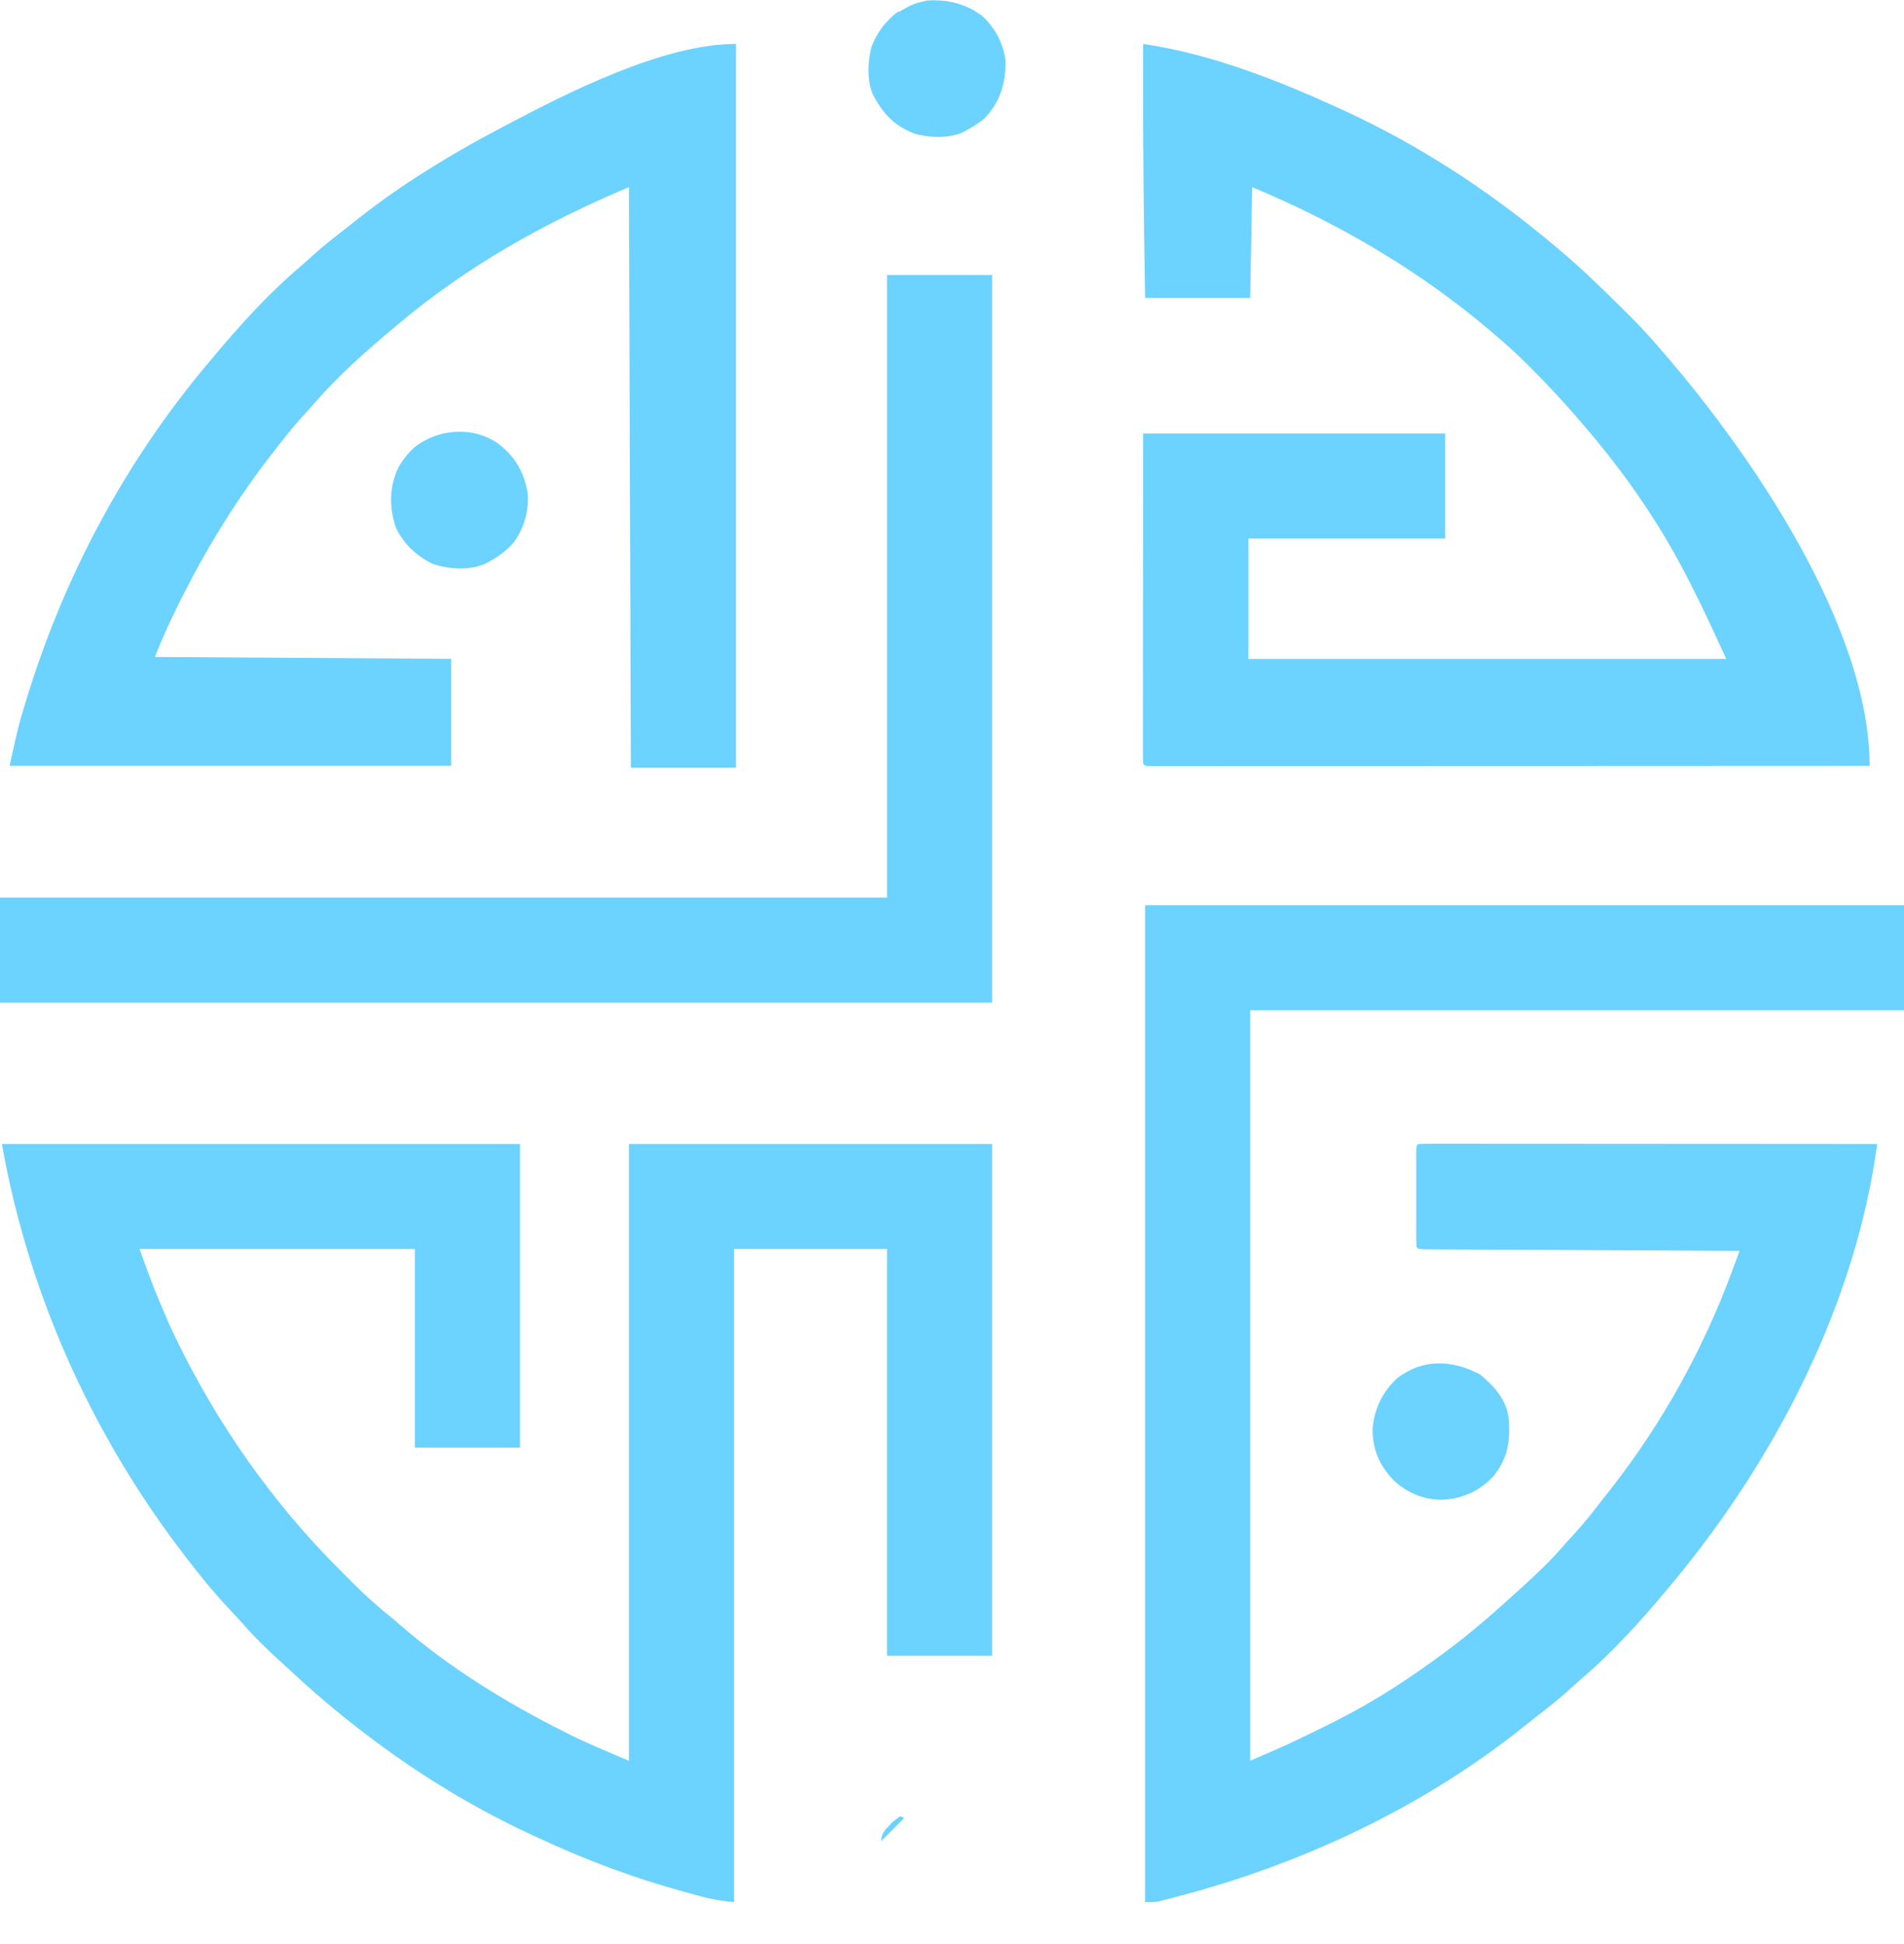
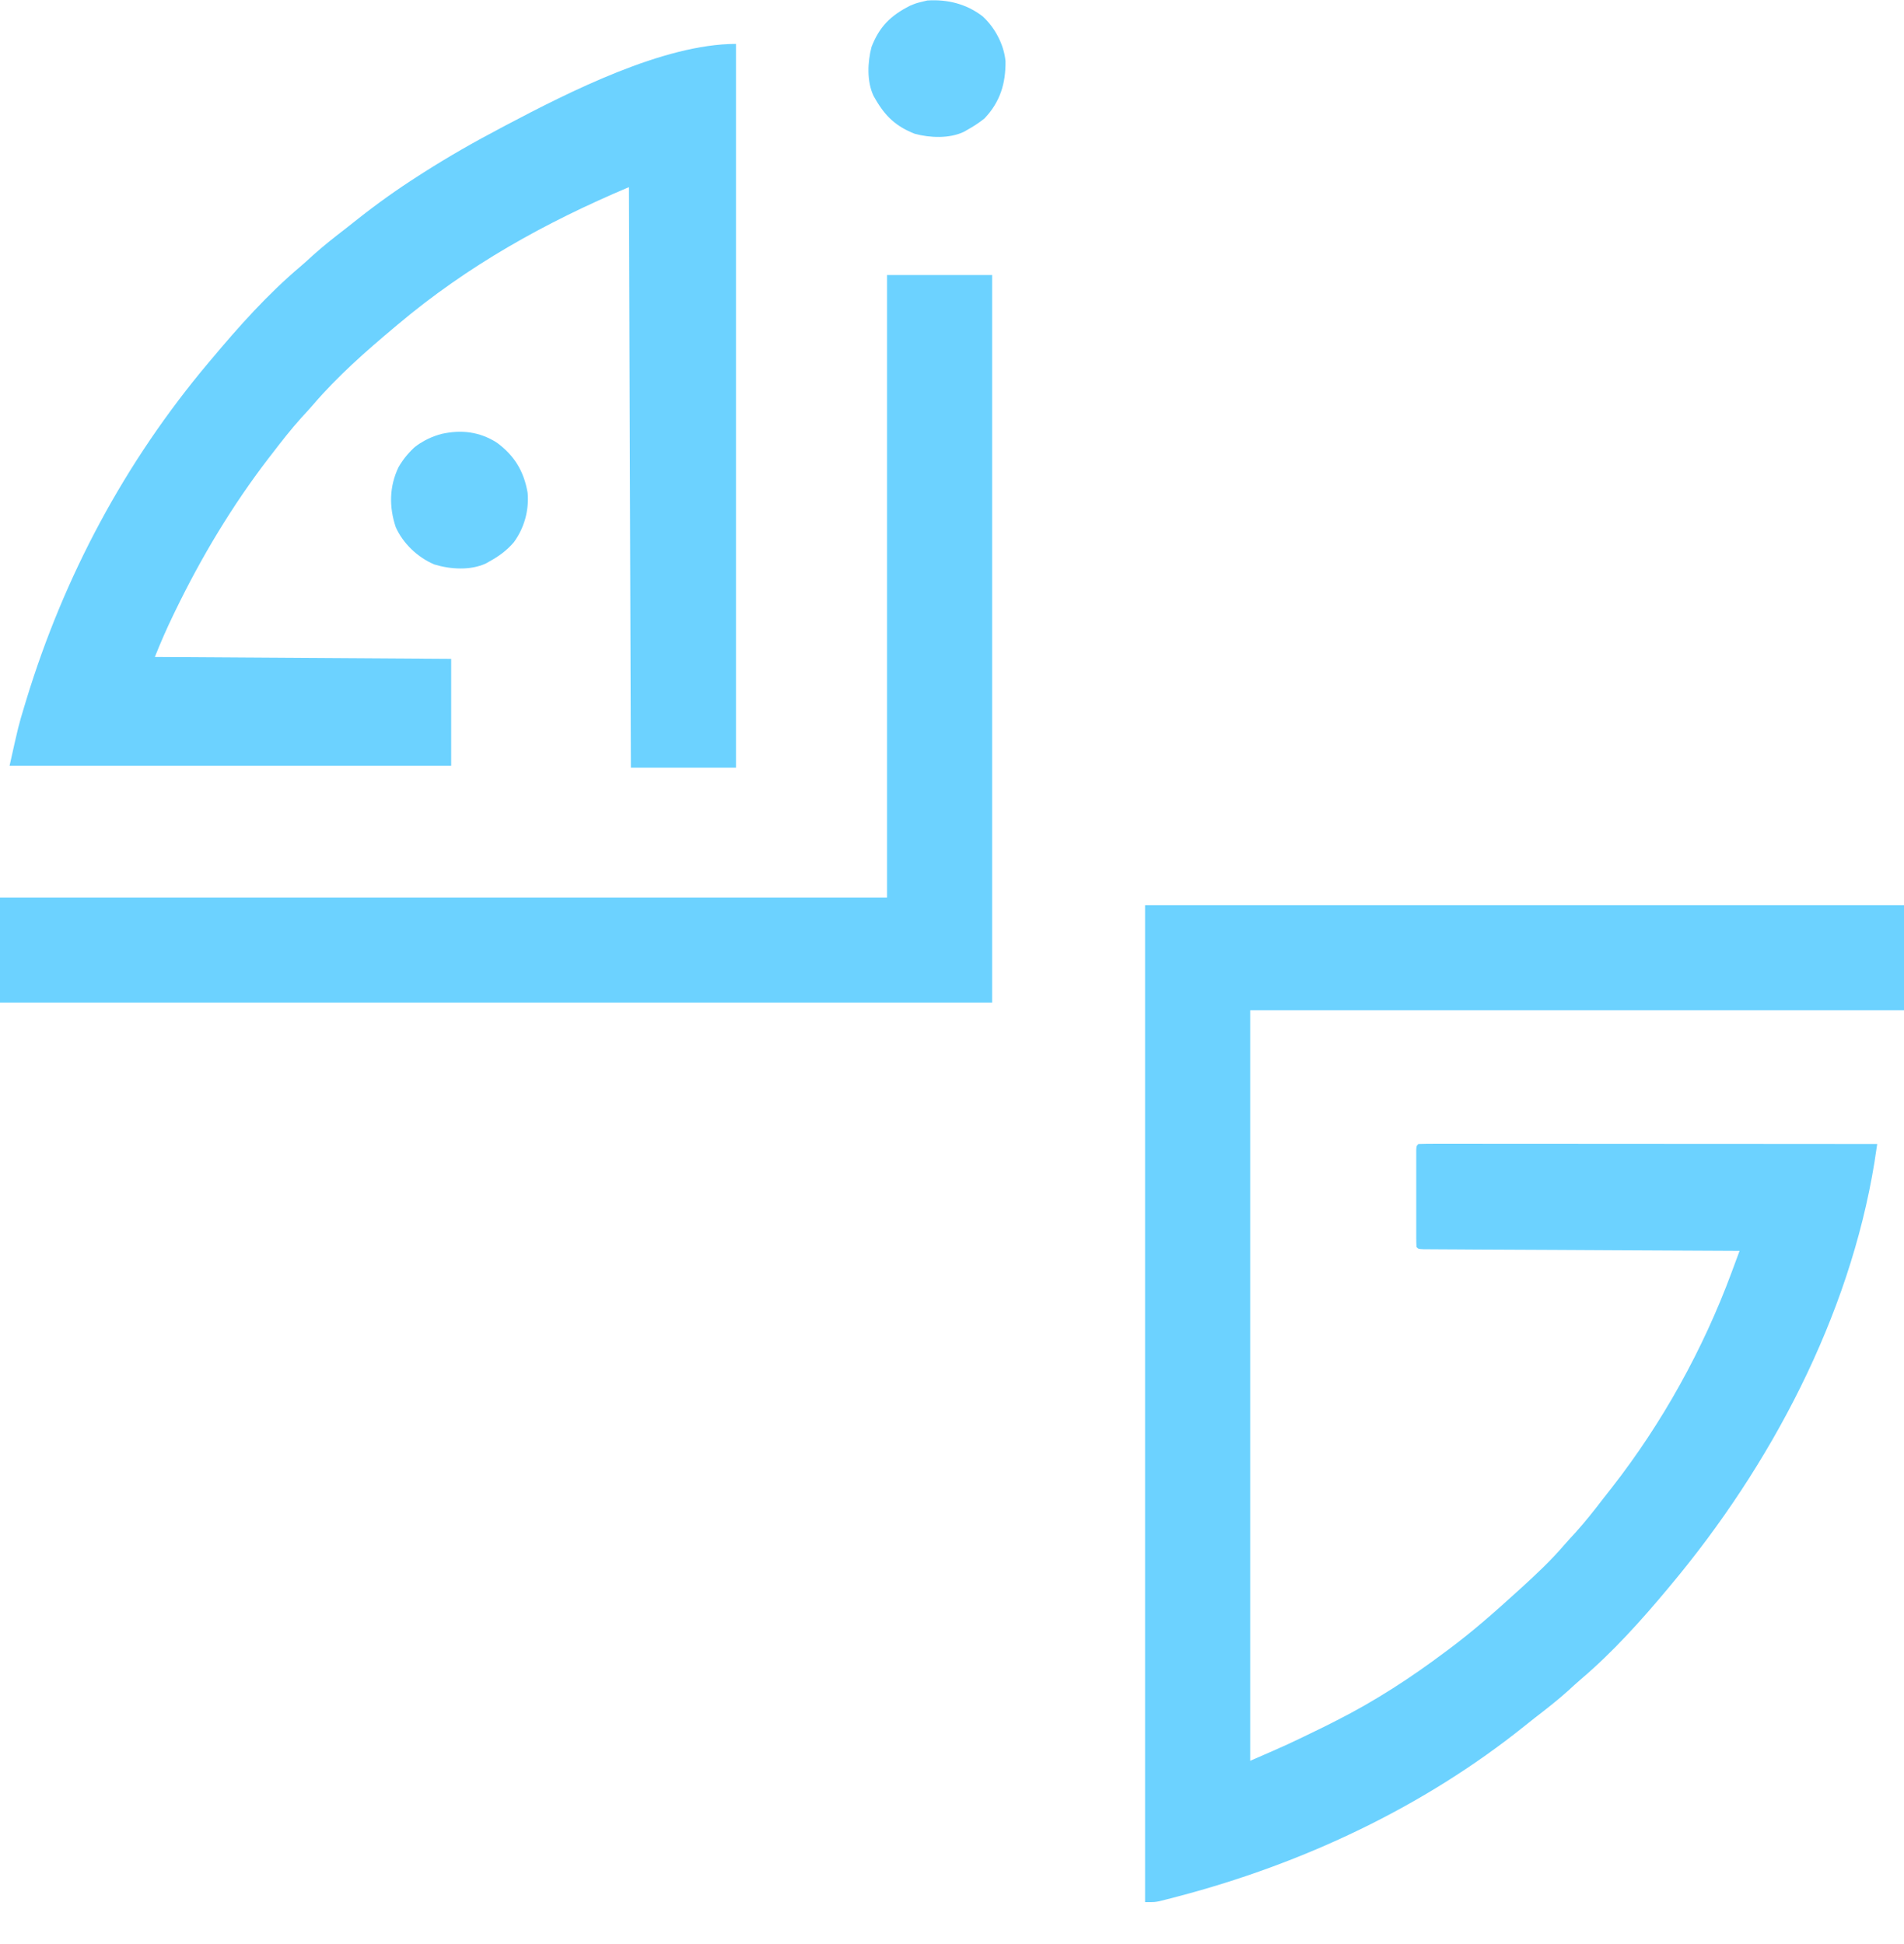
<svg xmlns="http://www.w3.org/2000/svg" width="47" height="48" viewBox="0 0 47 48" fill="none">
  <g id="Simplification" clip-path="url(#clip0_0_2170)">
-     <path id="Vector" d="M0.047 28.244C4.267 28.244 8.487 28.244 12.835 28.244C12.835 30.718 12.835 33.192 12.835 35.741C11.979 35.741 11.122 35.741 10.24 35.741C10.24 34.123 10.24 32.505 10.24 30.837C7.997 30.837 5.755 30.837 3.444 30.837C3.801 31.823 3.801 31.823 4.214 32.779C4.24 32.834 4.265 32.888 4.292 32.943C5.332 35.119 6.722 37.107 8.435 38.807C8.524 38.895 8.612 38.983 8.699 39.072C9.025 39.398 9.358 39.699 9.721 39.985C9.772 40.028 9.823 40.072 9.874 40.117C11.091 41.175 12.492 42.035 13.929 42.758C13.998 42.793 13.998 42.793 14.068 42.828C14.546 43.064 15.032 43.263 15.525 43.474C15.525 38.448 15.525 33.422 15.525 28.244C18.483 28.244 21.442 28.244 24.491 28.244C24.491 32.414 24.491 36.584 24.491 40.881C23.634 40.881 22.778 40.881 21.895 40.881C21.895 37.566 21.895 34.252 21.895 30.837C20.649 30.837 19.404 30.837 18.12 30.837C18.12 36.159 18.12 41.48 18.12 46.963C17.849 46.933 17.626 46.906 17.37 46.839C17.34 46.831 17.311 46.823 17.28 46.815C17.183 46.789 17.087 46.763 16.991 46.736C16.94 46.722 16.94 46.722 16.889 46.708C15.673 46.374 14.497 45.94 13.354 45.407C13.286 45.376 13.286 45.376 13.216 45.344C11.706 44.653 10.281 43.78 8.966 42.767C8.94 42.747 8.914 42.727 8.888 42.707C8.285 42.244 7.711 41.752 7.155 41.235C7.07 41.156 6.985 41.079 6.9 41.001C6.605 40.73 6.318 40.458 6.054 40.156C5.945 40.031 5.833 39.911 5.719 39.791C5.435 39.488 5.164 39.179 4.907 38.853C4.884 38.824 4.86 38.794 4.836 38.763C2.395 35.702 0.728 32.1 0.047 28.244Z" fill="#6CD2FF" />
    <path id="Vector_2" d="M28.266 22.35C34.448 22.35 40.63 22.35 47 22.35C47 23.205 47 24.061 47 24.943C41.674 24.943 36.348 24.943 30.861 24.943C30.861 31.058 30.861 37.173 30.861 43.473C31.793 43.069 31.793 43.069 32.703 42.625C32.802 42.574 32.902 42.524 33.001 42.474C33.945 41.996 34.829 41.421 35.674 40.786C35.702 40.765 35.73 40.744 35.759 40.723C36.341 40.29 36.885 39.812 37.42 39.324C37.467 39.281 37.515 39.239 37.562 39.196C37.928 38.863 38.285 38.526 38.608 38.15C38.702 38.043 38.798 37.938 38.895 37.833C39.133 37.569 39.351 37.292 39.567 37.011C39.64 36.916 39.714 36.823 39.788 36.729C41.035 35.131 42.039 33.318 42.743 31.418C42.762 31.366 42.781 31.315 42.801 31.261C42.848 31.136 42.895 31.01 42.941 30.884C42.901 30.884 42.86 30.884 42.818 30.883C41.826 30.878 40.834 30.873 39.843 30.868C39.363 30.865 38.884 30.863 38.404 30.86C37.986 30.858 37.569 30.856 37.151 30.854C36.929 30.853 36.708 30.852 36.487 30.851C36.279 30.85 36.071 30.849 35.862 30.847C35.786 30.847 35.709 30.846 35.633 30.846C35.529 30.846 35.424 30.845 35.32 30.844C35.262 30.844 35.203 30.844 35.143 30.843C35.014 30.837 35.014 30.837 34.966 30.79C34.962 30.712 34.96 30.634 34.96 30.556C34.96 30.506 34.96 30.456 34.96 30.404C34.96 30.323 34.96 30.323 34.96 30.24C34.96 30.185 34.96 30.13 34.96 30.073C34.96 29.955 34.96 29.838 34.96 29.721C34.961 29.541 34.96 29.361 34.96 29.181C34.96 29.067 34.96 28.954 34.96 28.84C34.96 28.786 34.96 28.732 34.96 28.676C34.96 28.601 34.96 28.601 34.96 28.525C34.96 28.48 34.96 28.436 34.96 28.391C34.966 28.291 34.966 28.291 35.014 28.244C35.159 28.239 35.304 28.237 35.449 28.238C35.495 28.238 35.542 28.238 35.59 28.238C35.746 28.238 35.902 28.238 36.059 28.238C36.17 28.238 36.282 28.238 36.393 28.238C36.666 28.238 36.938 28.238 37.21 28.239C37.527 28.239 37.844 28.239 38.161 28.239C38.726 28.239 39.291 28.239 39.856 28.24C40.405 28.24 40.954 28.241 41.503 28.241C41.553 28.241 41.553 28.241 41.605 28.241C41.775 28.241 41.945 28.241 42.114 28.241C43.522 28.242 44.931 28.242 46.339 28.244C46.324 28.34 46.31 28.436 46.295 28.533C46.283 28.613 46.283 28.613 46.271 28.695C45.652 32.513 43.703 36.194 41.242 39.136C41.208 39.177 41.208 39.177 41.173 39.219C40.515 40.008 39.806 40.797 39.022 41.462C38.916 41.552 38.814 41.647 38.712 41.741C38.446 41.98 38.165 42.199 37.882 42.417C37.801 42.48 37.721 42.544 37.642 42.608C35.14 44.617 32.165 46.011 29.071 46.824C28.99 46.845 28.99 46.845 28.908 46.867C28.858 46.88 28.808 46.892 28.757 46.905C28.713 46.916 28.669 46.928 28.624 46.939C28.502 46.963 28.502 46.963 28.266 46.963C28.266 38.84 28.266 30.718 28.266 22.35Z" fill="#6CD2FF" />
-     <path id="Vector_3" d="M28.219 1.085C29.858 1.325 31.485 1.958 32.985 2.641C33.036 2.664 33.087 2.687 33.139 2.711C34.977 3.554 36.67 4.65 38.223 5.942C38.27 5.981 38.318 6.02 38.367 6.06C38.97 6.561 39.532 7.104 40.087 7.657C40.131 7.7 40.175 7.744 40.22 7.789C40.461 8.03 40.692 8.276 40.913 8.535C40.959 8.588 41.006 8.641 41.052 8.695C43.2 11.169 46.151 15.465 46.151 18.908C43.873 18.909 41.595 18.91 39.318 18.911C39.049 18.911 38.781 18.911 38.512 18.911C38.432 18.911 38.432 18.911 38.35 18.911C37.483 18.911 36.616 18.911 35.749 18.912C34.86 18.912 33.971 18.913 33.082 18.913C32.533 18.913 31.984 18.913 31.435 18.913C31.059 18.913 30.683 18.914 30.307 18.913C30.09 18.913 29.873 18.913 29.655 18.914C29.457 18.914 29.258 18.914 29.06 18.914C28.988 18.914 28.916 18.914 28.843 18.914C28.746 18.914 28.649 18.914 28.551 18.914C28.47 18.914 28.47 18.914 28.387 18.914C28.266 18.908 28.266 18.908 28.219 18.861C28.214 18.756 28.213 18.651 28.213 18.546C28.213 18.512 28.213 18.479 28.213 18.445C28.213 18.332 28.213 18.219 28.213 18.107C28.213 18.026 28.213 17.946 28.213 17.866C28.213 17.647 28.214 17.428 28.214 17.209C28.214 16.98 28.214 16.752 28.214 16.524C28.215 16.09 28.215 15.658 28.215 15.225C28.216 14.64 28.216 14.055 28.217 13.47C28.217 12.548 28.218 11.626 28.219 10.704C30.679 10.704 33.14 10.704 35.675 10.704C35.675 11.56 35.675 12.415 35.675 13.297C34.071 13.297 32.467 13.297 30.814 13.297C30.814 14.277 30.814 15.258 30.814 16.268C34.707 16.268 38.6 16.268 42.611 16.268C42.029 14.988 41.452 13.755 40.677 12.59C40.645 12.541 40.645 12.541 40.612 12.492C40.129 11.766 39.597 11.079 39.025 10.421C38.996 10.387 38.967 10.354 38.938 10.319C38.858 10.227 38.776 10.135 38.695 10.044C38.659 10.004 38.624 9.964 38.587 9.923C38.321 9.628 38.046 9.344 37.766 9.062C37.733 9.029 37.7 8.996 37.666 8.962C37.45 8.747 37.227 8.544 36.996 8.346C36.948 8.305 36.901 8.264 36.853 8.222C35.075 6.701 33.067 5.52 30.909 4.621C30.893 5.524 30.877 6.426 30.861 7.356C30.005 7.356 29.148 7.356 28.266 7.356C28.258 6.815 28.25 6.274 28.242 5.732C28.242 5.692 28.241 5.652 28.241 5.61C28.22 4.102 28.213 2.594 28.219 1.085Z" fill="#6CD2FF" />
    <path id="Vector_4" d="M18.168 1.084C18.168 6.981 18.168 12.878 18.168 18.954C17.312 18.954 16.455 18.954 15.573 18.954C15.557 14.224 15.541 9.494 15.525 4.62C13.441 5.501 11.547 6.557 9.816 8.015C9.791 8.036 9.766 8.056 9.741 8.078C9.034 8.67 8.328 9.292 7.728 9.994C7.636 10.101 7.54 10.204 7.444 10.308C7.181 10.6 6.941 10.909 6.701 11.222C6.666 11.267 6.666 11.267 6.63 11.313C5.728 12.489 4.97 13.755 4.324 15.088C4.31 15.117 4.296 15.146 4.281 15.177C4.114 15.521 3.965 15.863 3.823 16.22C7.443 16.243 7.443 16.243 11.137 16.267C11.137 17.138 11.137 18.009 11.137 18.907C7.54 18.907 3.943 18.907 0.236 18.907C0.457 17.914 0.457 17.914 0.599 17.445C0.615 17.392 0.631 17.338 0.648 17.283C1.581 14.224 3.084 11.407 5.144 8.958C5.164 8.934 5.185 8.91 5.206 8.885C5.883 8.075 6.607 7.263 7.415 6.581C7.52 6.492 7.621 6.399 7.722 6.306C7.985 6.069 8.262 5.852 8.542 5.636C8.641 5.559 8.739 5.481 8.837 5.403C9.32 5.021 9.815 4.669 10.335 4.337C10.393 4.3 10.393 4.3 10.452 4.262C11.074 3.866 11.71 3.502 12.364 3.159C12.407 3.136 12.451 3.113 12.495 3.089C14.039 2.275 16.377 1.084 18.168 1.084Z" fill="#6CD2FF" />
    <path id="Vector_5" d="M21.896 6.79C22.752 6.79 23.608 6.79 24.491 6.79C24.491 12.718 24.491 18.647 24.491 24.755C16.409 24.755 8.327 24.755 0 24.755C0 23.899 0 23.043 0 22.161C7.226 22.161 14.451 22.161 21.896 22.161C21.896 17.089 21.896 12.016 21.896 6.79Z" fill="#6CD2FF" />
    <path id="Vector_6" d="M24.052 44.873C24.459 45.166 24.68 45.508 24.803 45.992C24.881 46.514 24.735 46.952 24.438 47.373C24.19 47.676 23.841 47.888 23.453 47.953C22.968 47.992 22.547 47.964 22.145 47.671C21.75 47.334 21.504 46.99 21.455 46.462C21.449 45.904 21.559 45.492 21.943 45.077C22.516 44.511 23.384 44.458 24.052 44.873Z" fill="" />
    <path id="Vector_7" d="M12.258 10.924C12.695 11.242 12.932 11.632 13.024 12.165C13.063 12.598 12.942 13.034 12.685 13.387C12.511 13.591 12.315 13.734 12.081 13.862C12.052 13.878 12.024 13.894 11.995 13.911C11.614 14.089 11.114 14.057 10.721 13.936C10.312 13.763 9.949 13.421 9.768 13.013C9.602 12.514 9.609 12.012 9.837 11.535C10.091 11.1 10.419 10.842 10.904 10.712C11.389 10.606 11.832 10.657 12.258 10.924Z" fill="#6CD2FF" />
    <path id="Vector_8" d="M24.255 0.402C24.559 0.68 24.781 1.096 24.821 1.509C24.827 2.062 24.688 2.518 24.302 2.924C24.168 3.033 24.029 3.122 23.878 3.206C23.85 3.223 23.822 3.239 23.793 3.255C23.435 3.425 22.956 3.405 22.58 3.303C22.122 3.122 21.858 2.878 21.612 2.452C21.596 2.424 21.58 2.396 21.563 2.367C21.394 2.009 21.415 1.533 21.514 1.157C21.71 0.655 21.985 0.385 22.462 0.142C22.612 0.08 22.612 0.08 22.745 0.047C22.793 0.036 22.84 0.024 22.89 0.012C23.39 -0.02 23.855 0.096 24.255 0.402Z" fill="#6CD2FF" />
-     <path id="Vector_9" d="M36.533 33.934C36.888 34.226 37.19 34.559 37.243 35.031C37.284 35.592 37.219 36.015 36.855 36.46C36.509 36.823 36.074 37.015 35.575 37.029C35.131 37.025 34.722 36.852 34.401 36.547C34.051 36.182 33.876 35.779 33.882 35.269C33.925 34.782 34.127 34.366 34.484 34.032C35.117 33.538 35.847 33.571 36.533 33.934Z" fill="#6CD2FF" />
-     <path id="Vector_10" d="M22.226 44.841C22.257 44.856 22.288 44.872 22.32 44.888C22.133 45.075 21.947 45.261 21.754 45.454C21.754 45.238 21.892 45.132 22.037 44.982C22.149 44.891 22.149 44.891 22.226 44.841Z" fill="#6CD2FF" />
    <path id="Vector_11" d="M10.382 10.94C10.413 10.955 10.444 10.971 10.476 10.987C10.336 11.127 10.196 11.267 10.051 11.411C10.02 11.395 9.989 11.38 9.957 11.364C10.001 11.311 10.045 11.258 10.089 11.205C10.114 11.175 10.139 11.146 10.164 11.115C10.24 11.034 10.24 11.034 10.382 10.94Z" fill="#6CD2FF" />
-     <path id="Vector_12" d="M22.179 0.283C22.21 0.299 22.241 0.314 22.273 0.33C22.133 0.47 21.993 0.61 21.848 0.755C21.817 0.739 21.786 0.724 21.754 0.708C21.886 0.543 22.002 0.401 22.179 0.283Z" fill="#6CD2FF" />
  </g>
  <defs>
    <clipPath id="clip0_0_2170">
      <rect width="47" height="48" fill="white" />
    </clipPath>
  </defs>
</svg>